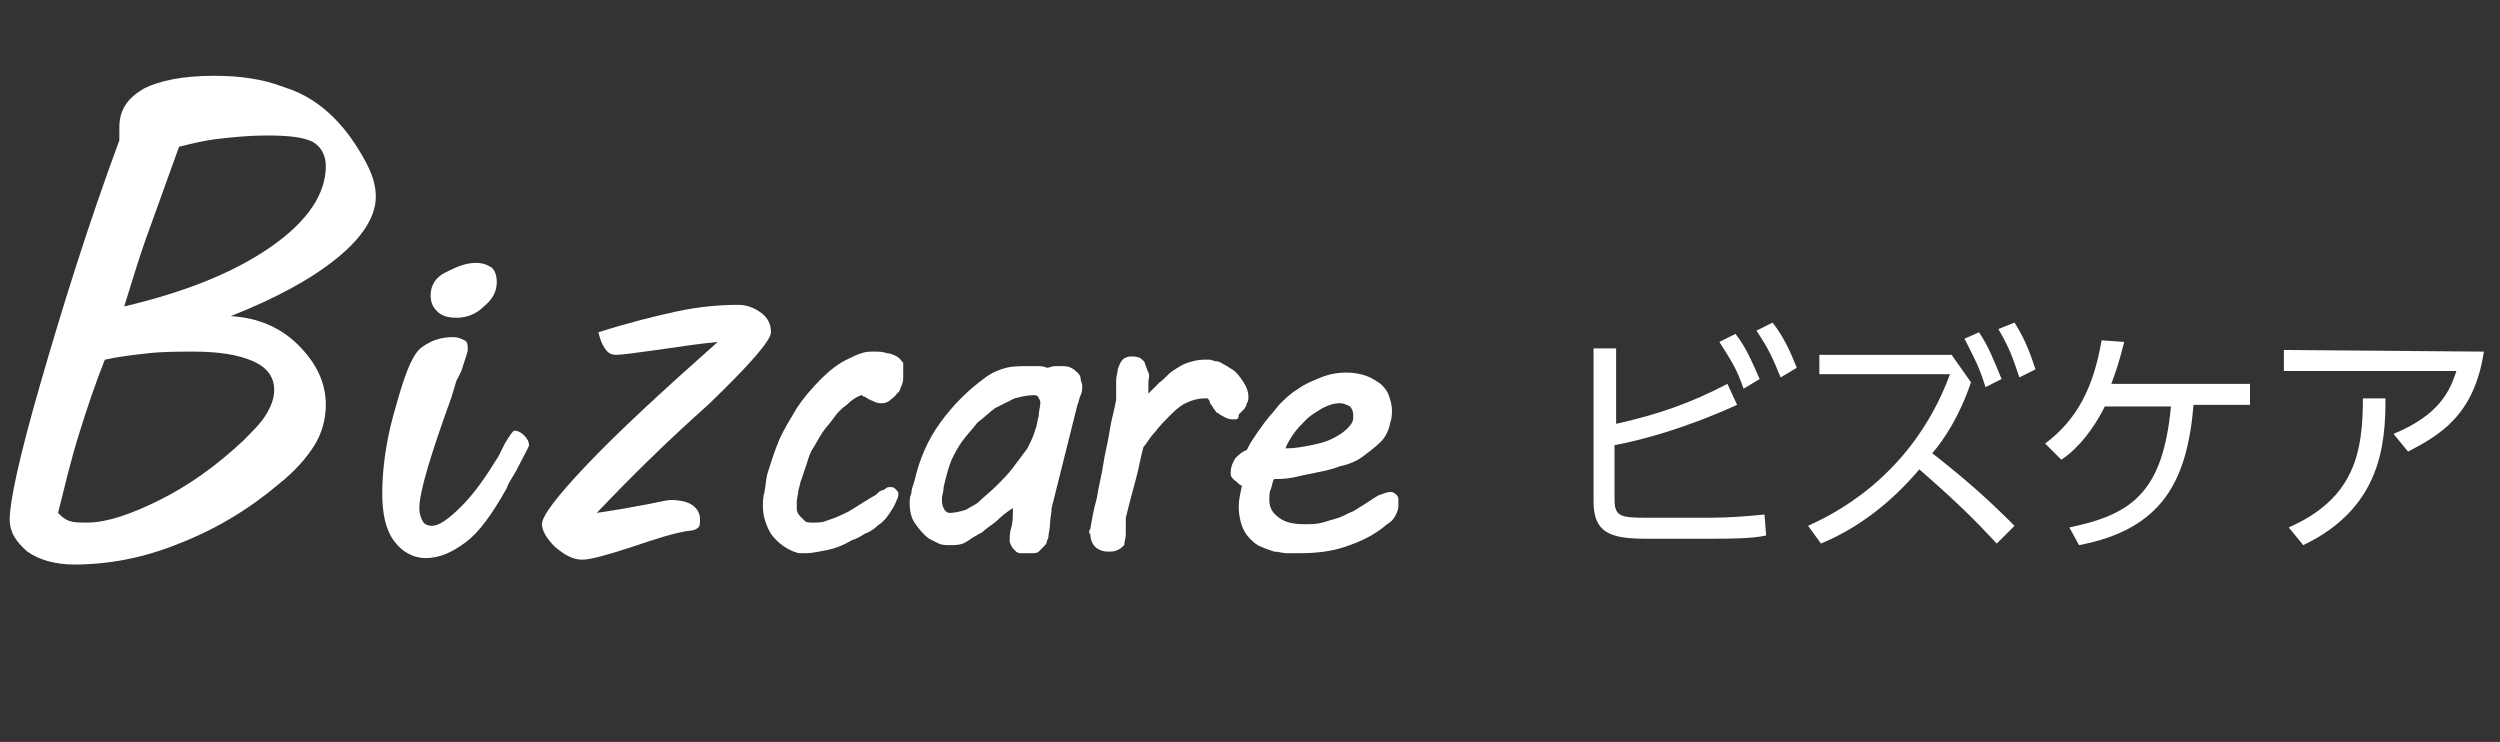
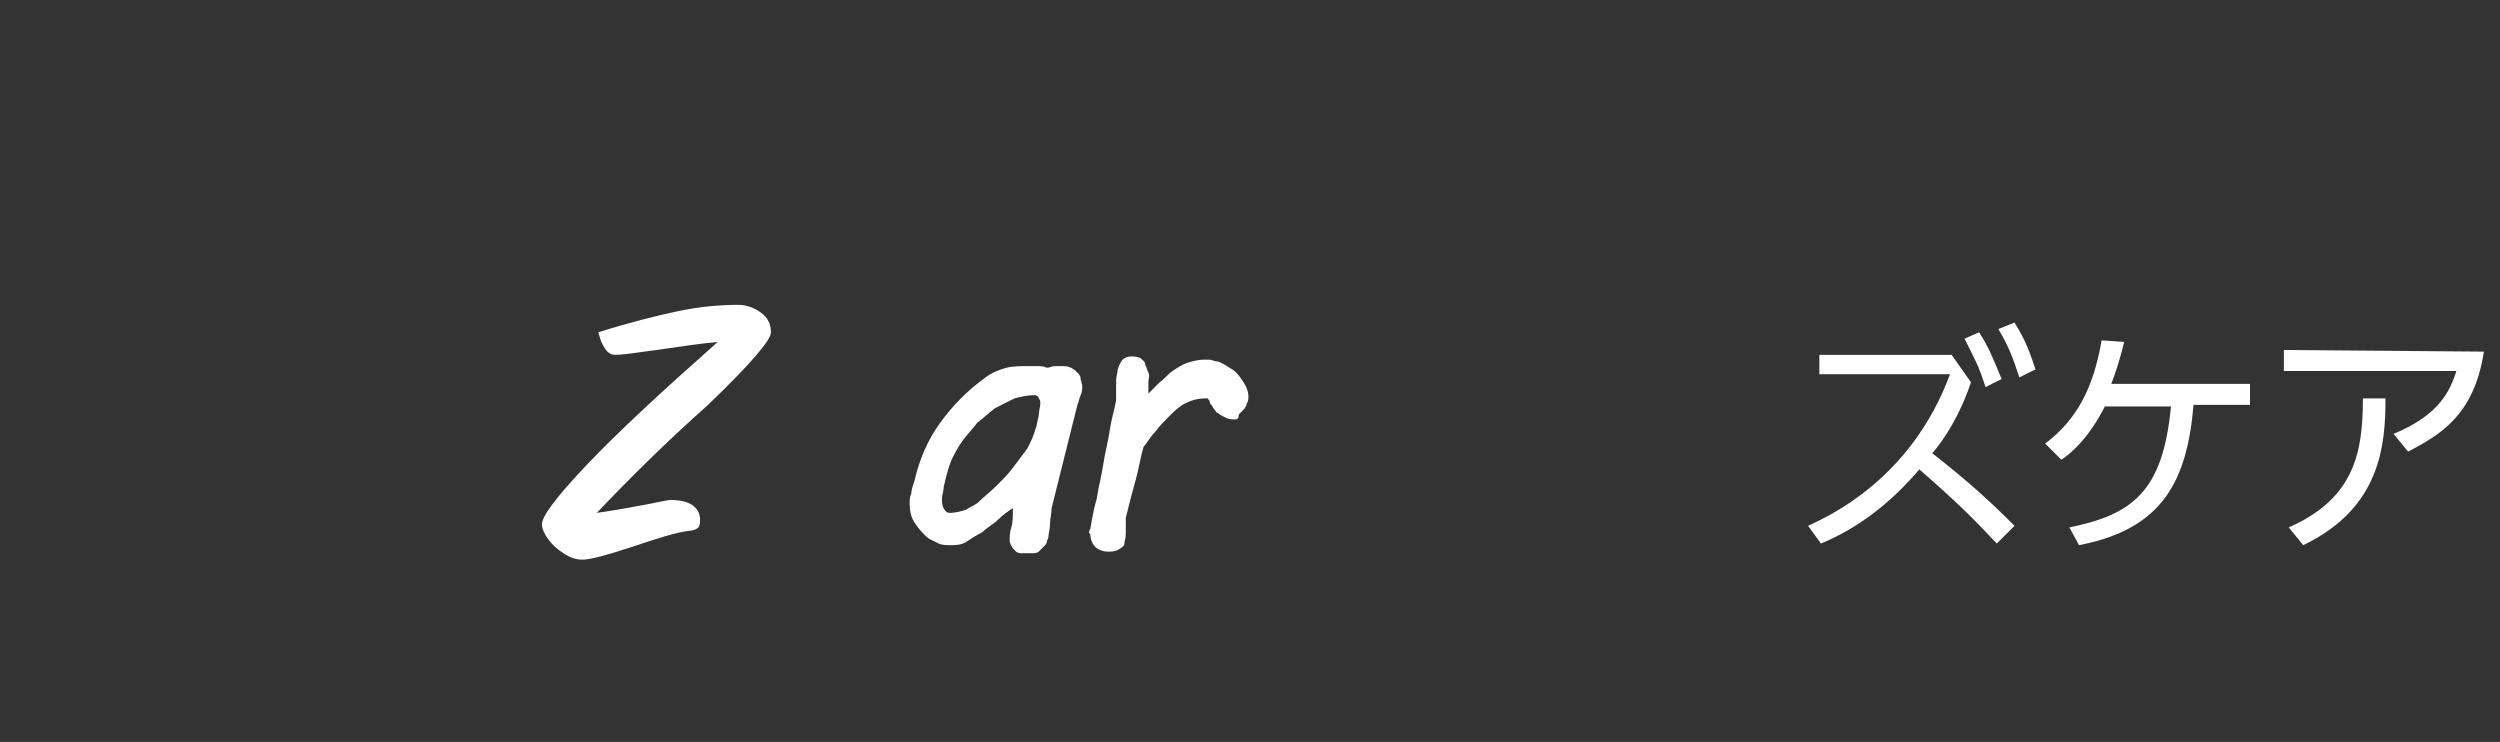
<svg xmlns="http://www.w3.org/2000/svg" version="1.1" id="レイヤー_1" x="0px" y="0px" viewBox="0 0 155 46" style="enable-background:new 0 0 155 46;" xml:space="preserve">
  <rect x="0" y="0" width="155" height="46" fill="#333333" stroke="none" />
  <style type="text/css">
	.st0{fill:#FFFFFF;}
</style>
  <g id="レイヤー_2_00000070106933953984881090000013361489986016704703_">
</g>
  <g id="レイヤー_1_00000126294540300431929010000012189345960320511659_">
-     <path class="st0" d="M7.4,8.7C7.4,8.7,7.3,8.6,7.4,8.7c0-0.1,0-0.2,0-0.2V7.9c0-1.1,0.5-1.8,1.5-2.4c1-0.5,2.4-0.8,4.4-0.8   c1.6,0,3,0.2,4.3,0.7c1.3,0.4,2.3,1.1,3.1,1.9c0.8,0.8,1.4,1.7,1.9,2.6s0.7,1.6,0.7,2.3c0,1.2-0.8,2.5-2.4,3.8s-3.8,2.5-6.6,3.6   c1.7,0.1,3.1,0.7,4.2,1.8c1.1,1.1,1.7,2.3,1.7,3.7c0,0.8-0.2,1.7-0.7,2.5s-1.2,1.6-2.2,2.4c-1.9,1.6-3.9,2.8-6.2,3.7   C8.9,34.6,6.7,35,4.6,35c-1.2,0-2.2-0.3-2.9-0.8c-0.7-0.6-1.1-1.2-1.1-2c0-1.1,0.6-3.9,1.9-8.4S5.4,14.1,7.4,8.7z M3.6,31.8   C3.8,32,4,32.2,4.3,32.3s0.6,0.1,1.1,0.1c1.2,0,2.7-0.5,4.5-1.4s3.5-2.1,5.2-3.7c0.6-0.6,1.1-1.1,1.4-1.6s0.5-1,0.5-1.5   c0-0.8-0.4-1.4-1.3-1.8c-0.9-0.4-2.1-0.6-3.7-0.6c-0.9,0-1.9,0-2.8,0.1c-0.9,0.1-1.8,0.2-2.7,0.4c-0.6,1.5-1.1,3-1.6,4.6   C4.4,28.5,4,30.2,3.6,31.8z M7.7,19c3.8-0.9,6.8-2.1,9.1-3.7s3.4-3.3,3.4-5c0-0.7-0.3-1.2-0.8-1.5c-0.6-0.3-1.5-0.4-2.9-0.4   c-1,0-2,0.1-2.9,0.2c-0.9,0.1-1.7,0.3-2.5,0.5c-0.6,1.7-1.2,3.3-1.8,5C8.7,15.7,8.2,17.4,7.7,19z" />
-     <path class="st0" d="M26.4,34.6c-0.8,0-1.5-0.4-2-1.1c-0.5-0.7-0.7-1.7-0.7-2.9c0-1.4,0.2-3.1,0.7-4.9s0.9-3.1,1.4-3.8   c0.2-0.3,0.5-0.5,0.9-0.7s0.9-0.3,1.4-0.3c0.3,0,0.5,0.1,0.7,0.2s0.2,0.3,0.2,0.6c0,0.1-0.1,0.4-0.3,1c-0.1,0.4-0.3,0.7-0.4,0.9   l-0.3,1c-1.3,3.6-2,5.9-2,6.9c0,0.4,0.1,0.6,0.2,0.8s0.3,0.3,0.6,0.3c0.4,0,1-0.4,1.8-1.2c0.8-0.8,1.5-1.8,2.3-3.1   c0.1-0.2,0.2-0.4,0.4-0.8c0.3-0.5,0.5-0.8,0.6-0.8c0.2,0,0.4,0.1,0.6,0.3s0.3,0.4,0.3,0.6c0,0.1-0.3,0.6-0.8,1.6   c-0.3,0.5-0.5,0.8-0.6,1.1c-0.9,1.6-1.7,2.7-2.5,3.3S27.3,34.6,26.4,34.6z M28.3,19.7c-0.5,0-0.9-0.1-1.2-0.4   c-0.3-0.3-0.4-0.6-0.4-1c0-0.6,0.3-1.1,0.9-1.4c0.6-0.3,1.2-0.6,1.9-0.6c0.4,0,0.7,0.1,1,0.3c0.2,0.2,0.3,0.5,0.3,0.9   c0,0.6-0.3,1.1-0.8,1.5C29.5,19.5,28.9,19.7,28.3,19.7z" />
    <path class="st0" d="M37,31.8c0.6-0.1,1.4-0.2,2.4-0.4c1.2-0.2,1.9-0.4,2.2-0.4c0.5,0,1,0.1,1.3,0.3c0.3,0.2,0.5,0.5,0.5,0.9   c0,0.2,0,0.4-0.1,0.5s-0.3,0.2-0.5,0.2c-0.9,0.1-2.1,0.5-3.6,1s-2.6,0.8-3.1,0.8c-0.6,0-1.1-0.3-1.7-0.8c-0.5-0.5-0.8-1-0.8-1.4   c0-0.5,0.9-1.7,2.8-3.7c1.9-2,4.6-4.5,8.1-7.6c-1.1,0.1-2.4,0.3-3.8,0.5c-1.4,0.2-2.2,0.3-2.5,0.3s-0.5-0.1-0.7-0.4s-0.3-0.6-0.4-1   c1.9-0.6,3.5-1,4.9-1.3s2.7-0.4,3.8-0.4c0.5,0,1,0.2,1.4,0.5s0.6,0.7,0.6,1.2s-1.3,2-3.9,4.5C41.2,27.5,38.9,29.8,37,31.8z" />
  </g>
  <g>
-     <path class="st0" d="M100.1,26.3c2.7-0.6,4.7-1.3,7-2.5l0.6,1.3c-3.3,1.5-6,2.2-7.6,2.5v3.3c0,1.1,0.3,1.2,2,1.2h3.9   c1.2,0,2.4-0.1,3.4-0.2l0.1,1.3c-0.9,0.2-2.3,0.2-3.3,0.2H102c-2.2,0-3.2-0.4-3.2-2.3v-9.5h1.4v4.7H100.1z M107.6,20.7   c0.7,0.9,1,1.7,1.5,2.8l-1,0.6c-0.4-1.2-0.8-1.8-1.5-2.9L107.6,20.7z M109.9,20c0.7,0.9,1.1,1.8,1.5,2.8l-1,0.6   c-0.5-1.2-0.7-1.7-1.5-2.9L109.9,20z" />
    <path class="st0" d="M122.2,23.7c-0.7,2.1-1.7,3.6-2.4,4.4c2.3,1.8,3.6,3,5.1,4.5l-1.1,1.1c-1.4-1.5-2.4-2.5-4.8-4.6   c-1.7,2-3.7,3.6-6.1,4.6l-0.8-1.1c1.3-0.6,6.4-2.9,8.8-9.4h-8.1V22h8.2L122.2,23.7z M122.7,20.6c0.6,0.9,0.9,1.7,1.4,2.9l-1,0.5   c-0.4-1.3-0.7-1.8-1.3-3L122.7,20.6z M124.9,20c0.7,1.1,1,2,1.3,2.9l-1,0.5c-0.4-1.2-0.6-1.8-1.3-3L124.9,20z" />
    <path class="st0" d="M128.3,32.7c3.9-0.8,5.8-2.2,6.3-7.5h-4.1c-1,2-2.2,3-2.7,3.3l-1-1c2-1.5,3-3.5,3.5-6.4l1.4,0.1   c-0.3,1.2-0.5,1.8-0.8,2.6h8.6v1.3H136c-0.4,4.7-1.9,7.7-7.1,8.7L128.3,32.7z" />
    <path class="st0" d="M154,21.8c-0.6,4-2.8,5.2-4.7,6.2l-0.9-1.1c2.9-1.2,3.5-2.7,3.9-3.9h-10.7v-1.3L154,21.8L154,21.8z    M141.9,32.7c4.1-1.8,4.6-4.7,4.6-8h1.4c0,2.9-0.3,6.8-5.1,9.1L141.9,32.7z" />
  </g>
  <g>
-     <path class="st0" d="M47.6,29.3c0.2-0.6,0.4-1.3,0.7-2s0.7-1.3,1.1-2c0.4-0.6,0.9-1.2,1.5-1.8c0.5-0.5,1.1-1,1.8-1.3   c0.2-0.1,0.4-0.2,0.7-0.3c0.3-0.1,0.5-0.1,0.8-0.1s0.5,0,0.8,0.1c0.2,0,0.4,0.1,0.6,0.2c0.2,0.1,0.3,0.3,0.4,0.4c0,0.3,0,0.5,0,0.8   c0,0.2,0,0.4-0.1,0.6s-0.1,0.4-0.3,0.5c-0.1,0.2-0.3,0.3-0.4,0.4S54.9,25,54.7,25s-0.3,0-0.5-0.1s-0.3-0.1-0.4-0.2   c-0.1,0-0.1-0.1-0.2-0.1c-0.1,0-0.1-0.1-0.2-0.1c-0.3,0.1-0.6,0.3-0.9,0.6c-0.3,0.2-0.6,0.5-0.8,0.8s-0.5,0.6-0.7,0.9   s-0.4,0.7-0.6,1c-0.2,0.3-0.3,0.7-0.4,1c-0.1,0.3-0.2,0.6-0.3,0.9c-0.1,0.2-0.1,0.4-0.2,0.7c0,0.2-0.1,0.5-0.1,0.7s0,0.3,0,0.5   c0,0.1,0.1,0.3,0.2,0.4s0.2,0.2,0.3,0.3s0.3,0.1,0.5,0.1c0.3,0,0.6,0,0.8-0.1c0.3-0.1,0.6-0.2,0.8-0.3s0.5-0.2,0.8-0.4   c0.3-0.2,0.5-0.3,0.8-0.5c0.2-0.1,0.3-0.2,0.5-0.3c0.2-0.1,0.3-0.2,0.4-0.3c0.1-0.1,0.3-0.1,0.4-0.2c0.1-0.1,0.2-0.1,0.3-0.1   s0.2,0,0.3,0.1s0.2,0.2,0.2,0.3c0,0.1,0,0.2-0.1,0.4c-0.1,0.3-0.3,0.6-0.5,0.9c-0.2,0.3-0.4,0.5-0.7,0.7c-0.2,0.2-0.5,0.4-0.8,0.5   c-0.3,0.2-0.5,0.3-0.8,0.4c-0.5,0.3-1,0.5-1.5,0.6s-1,0.2-1.3,0.2c-0.1,0-0.2,0-0.4,0s-0.3-0.1-0.4-0.1c-0.7-0.3-1.1-0.7-1.4-1.1   c-0.3-0.5-0.5-1.1-0.5-1.7c0-0.3,0-0.6,0.1-0.9C47.5,29.9,47.5,29.6,47.6,29.3z" />
    <path class="st0" d="M62.6,33.5c0-0.2,0-0.5,0.1-0.8s0.1-0.7,0.1-1.2c-0.3,0.2-0.6,0.4-0.9,0.7c-0.3,0.3-0.7,0.5-1,0.8   c-0.4,0.2-0.7,0.4-1,0.6c-0.3,0.2-0.7,0.2-1,0.2c-0.2,0-0.5,0-0.7-0.1s-0.4-0.2-0.6-0.3c-0.4-0.3-0.7-0.7-0.9-1s-0.3-0.7-0.3-1.2   c0-0.2,0-0.4,0.1-0.6c0-0.2,0.1-0.5,0.2-0.8c0.3-1.3,0.8-2.5,1.6-3.6s1.7-2,2.8-2.8c0.4-0.3,0.9-0.5,1.3-0.6s0.9-0.1,1.3-0.1   c0.2,0,0.4,0,0.6,0s0.4,0,0.6,0.1c0.2,0,0.3-0.1,0.5-0.1c0.1,0,0.2,0,0.4,0c0.2,0,0.4,0,0.6,0.1s0.3,0.2,0.4,0.3   c0.1,0.1,0.2,0.2,0.2,0.4c0,0.1,0.1,0.3,0.1,0.4c0,0.2,0,0.4-0.1,0.6s-0.1,0.4-0.2,0.6l-1.6,6.4c0,0.3-0.1,0.7-0.1,1   S65,33.1,65,33.3c0,0.1-0.1,0.2-0.1,0.3s-0.1,0.2-0.2,0.3s-0.2,0.2-0.3,0.3s-0.3,0.1-0.5,0.1c-0.3,0-0.5,0-0.6,0   c-0.2,0-0.3-0.1-0.3-0.1c-0.1-0.1-0.1-0.1-0.2-0.2C62.6,33.7,62.6,33.6,62.6,33.5z M58.6,29.8c0,0.1-0.1,0.3-0.1,0.5   s-0.1,0.4-0.1,0.6s0,0.4,0.1,0.6s0.2,0.3,0.4,0.3c0.3,0,0.7-0.1,1-0.2c0.3-0.2,0.6-0.3,0.8-0.5c0.3-0.3,0.7-0.6,1.1-1   s0.7-0.7,1-1.1s0.6-0.8,0.9-1.2c0.2-0.4,0.4-0.8,0.5-1.2c0.1-0.2,0.1-0.5,0.2-0.8c0-0.3,0.1-0.6,0.1-0.8c0-0.1,0-0.2-0.1-0.3   c0-0.1-0.1-0.2-0.3-0.2c-0.4,0-0.8,0.1-1.2,0.2c-0.4,0.2-0.8,0.4-1.2,0.6c-0.4,0.3-0.7,0.6-1.1,0.9c-0.3,0.4-0.6,0.7-0.9,1.1   c-0.3,0.4-0.5,0.8-0.7,1.2C58.8,29,58.7,29.4,58.6,29.8z" />
    <path class="st0" d="M67.6,32.8c0.1-0.6,0.2-1.2,0.4-1.9c0.1-0.7,0.3-1.4,0.4-2.1s0.3-1.4,0.4-2.1s0.3-1.3,0.4-1.9   c0-0.1,0-0.2,0-0.2c0-0.1,0-0.1,0-0.2c0-0.3,0-0.5,0-0.8s0.1-0.5,0.1-0.7c0.1-0.3,0.2-0.5,0.3-0.6c0.1-0.1,0.3-0.2,0.5-0.2   s0.4,0,0.6,0.1c0.1,0.1,0.3,0.2,0.3,0.4c0.1,0.2,0.1,0.3,0.2,0.5s0,0.4,0,0.6c0,0.1,0,0.2,0,0.4c0,0.1,0,0.2,0,0.3   c0.2-0.2,0.5-0.5,0.7-0.7c0.3-0.2,0.5-0.5,0.8-0.7s0.6-0.4,0.9-0.5s0.7-0.2,1-0.2c0.1,0,0.3,0,0.4,0s0.3,0.1,0.4,0.1   c0.2,0,0.3,0.1,0.5,0.2s0.3,0.2,0.5,0.3c0.3,0.2,0.5,0.5,0.7,0.8s0.3,0.6,0.3,0.9c0,0.1,0,0.3-0.1,0.4c0,0.1-0.1,0.3-0.2,0.4   s-0.2,0.2-0.3,0.3c0,0.3-0.1,0.3-0.3,0.3c-0.1,0-0.3,0-0.5-0.1s-0.4-0.2-0.5-0.3c-0.1,0-0.1-0.1-0.2-0.2s-0.1-0.2-0.2-0.3   C75,25,75,24.9,75,24.9c0-0.1-0.1-0.1-0.1-0.2h-0.1h-0.1c-0.4,0-0.8,0.1-1.2,0.3c-0.4,0.2-0.7,0.5-1,0.8s-0.6,0.6-0.9,1   c-0.3,0.3-0.5,0.7-0.7,0.9c-0.2,0.7-0.3,1.4-0.5,2.1s-0.4,1.5-0.6,2.3v0.3c0,0.2,0,0.5,0,0.7c0,0.3-0.1,0.5-0.1,0.7   c-0.1,0.1-0.2,0.2-0.4,0.3c-0.2,0.1-0.4,0.1-0.6,0.1c-0.3,0-0.6-0.1-0.8-0.3s-0.3-0.5-0.3-0.8C67.5,33.1,67.5,32.9,67.6,32.8z" />
-     <path class="st0" d="M76.3,29.3c0-0.3,0.1-0.6,0.3-0.9c0.2-0.2,0.4-0.4,0.7-0.5c0.1-0.2,0.2-0.4,0.4-0.7c0.2-0.3,0.4-0.6,0.7-1   c0.3-0.4,0.6-0.7,0.9-1.1c0.4-0.4,0.7-0.7,1.2-1c0.4-0.3,0.9-0.5,1.4-0.7s1-0.3,1.6-0.3c0.5,0,0.9,0.1,1.2,0.2   c0.3,0.1,0.6,0.3,0.9,0.5c0.2,0.2,0.4,0.4,0.5,0.7c0.1,0.3,0.2,0.6,0.2,0.9s0,0.5-0.1,0.8c-0.1,0.5-0.3,0.9-0.6,1.2   c-0.3,0.3-0.7,0.6-1.1,0.9s-0.9,0.5-1.4,0.6c-0.5,0.2-1,0.3-1.5,0.4s-1,0.2-1.4,0.3c-0.5,0.1-0.9,0.1-1.2,0.1   c-0.1,0.1-0.1,0.3-0.2,0.6c-0.1,0.2-0.1,0.4-0.1,0.7c0,0.5,0.2,0.8,0.6,1.1s0.9,0.4,1.6,0.4c0.4,0,0.7,0,1.1-0.1   c0.3-0.1,0.7-0.2,1-0.3s0.6-0.3,0.9-0.4c0.3-0.2,0.5-0.3,0.8-0.5s0.6-0.4,0.8-0.5c0.3-0.1,0.5-0.2,0.7-0.2s0.3,0.1,0.4,0.2   s0.1,0.2,0.1,0.3c0,0.1,0,0.1,0,0.2s0,0.1,0,0.2c0,0.2-0.1,0.4-0.2,0.6s-0.3,0.4-0.5,0.5c-0.8,0.7-1.7,1.1-2.6,1.4   c-0.9,0.3-1.8,0.4-2.9,0.4c-0.2,0-0.4,0-0.7,0c-0.3,0-0.5-0.1-0.8-0.1c-0.3-0.1-0.6-0.2-0.8-0.3c-0.3-0.1-0.5-0.3-0.7-0.5   s-0.4-0.5-0.5-0.8s-0.2-0.7-0.2-1.2c0-0.4,0.1-0.8,0.2-1.3c-0.1,0-0.2-0.1-0.3-0.2C76.3,29.6,76.3,29.5,76.3,29.3z M83.9,25.9v-0.1   v-0.1c0-0.2-0.1-0.4-0.2-0.5c-0.2-0.1-0.4-0.2-0.6-0.2c-0.4,0-0.7,0.1-1.1,0.3c-0.3,0.2-0.7,0.4-1,0.7c-0.3,0.3-0.6,0.6-0.8,0.9   c-0.2,0.3-0.4,0.6-0.5,0.9c0.6,0,1.1-0.1,1.6-0.2s0.9-0.2,1.3-0.4c0.4-0.2,0.7-0.4,0.9-0.6C83.7,26.4,83.9,26.2,83.9,25.9z" />
  </g>
</svg>